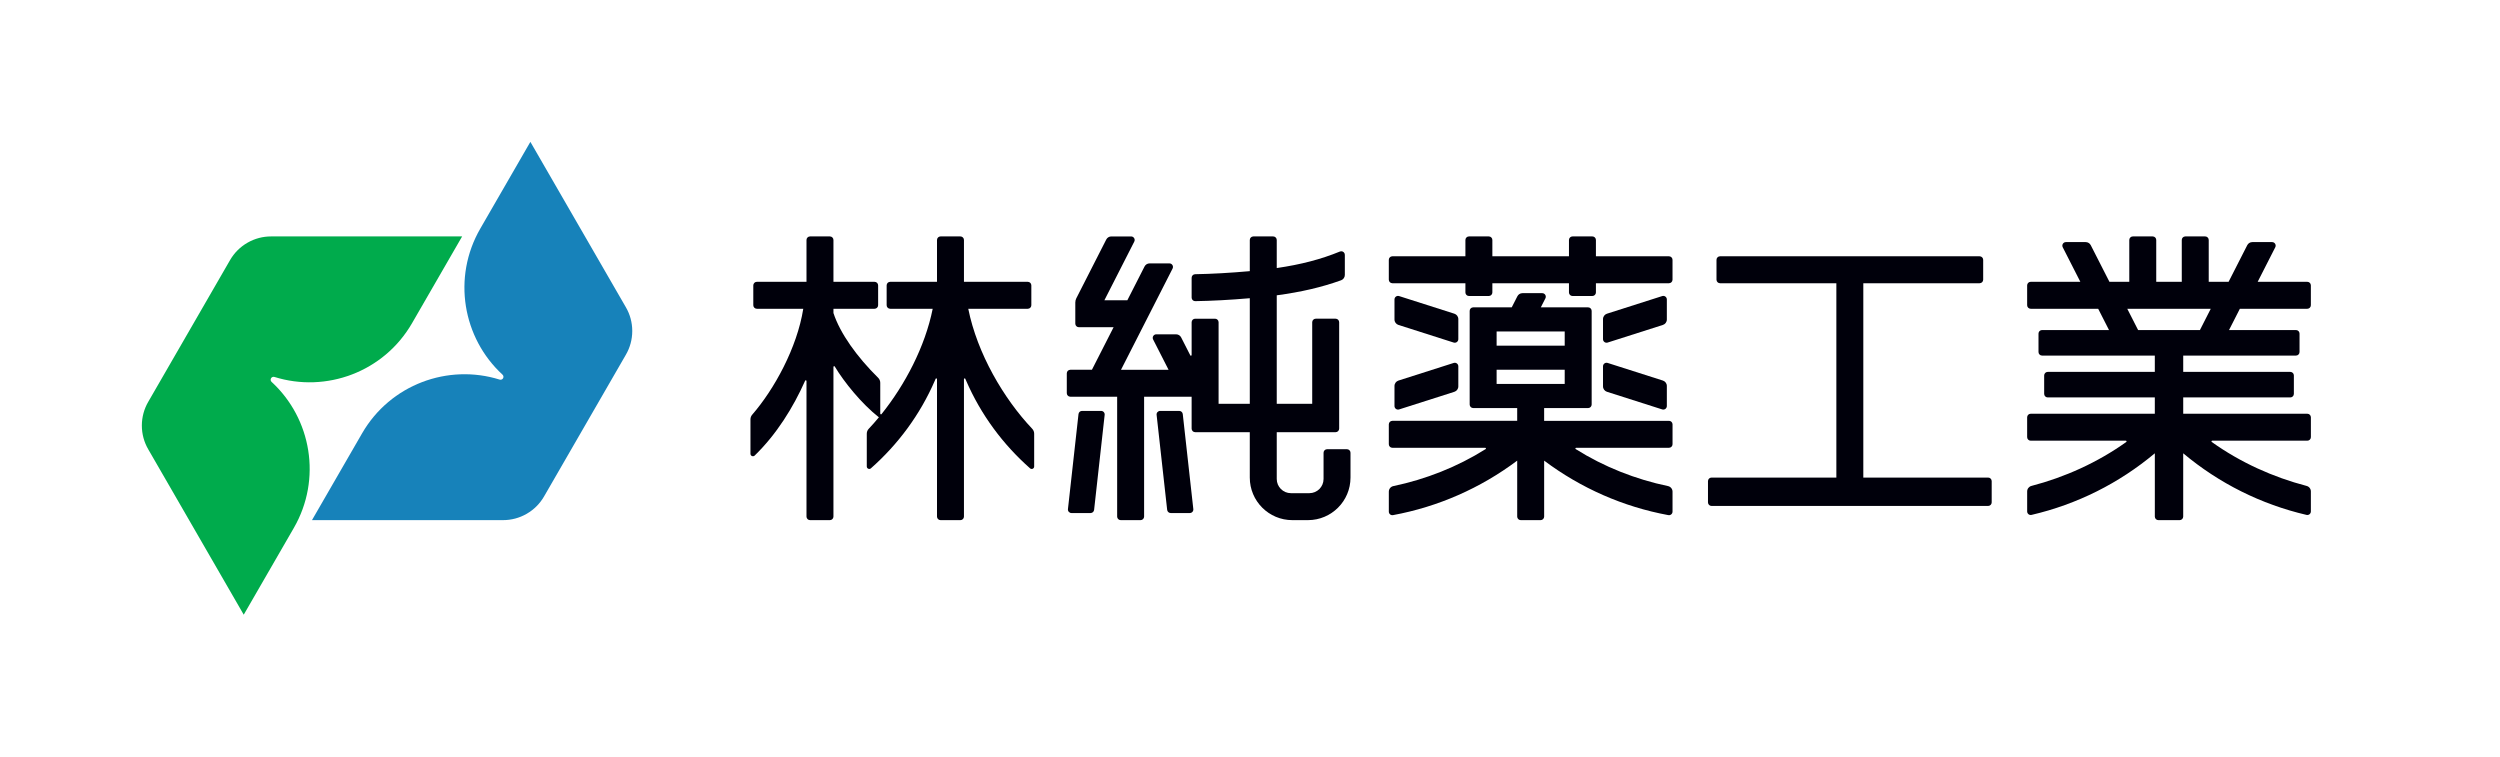
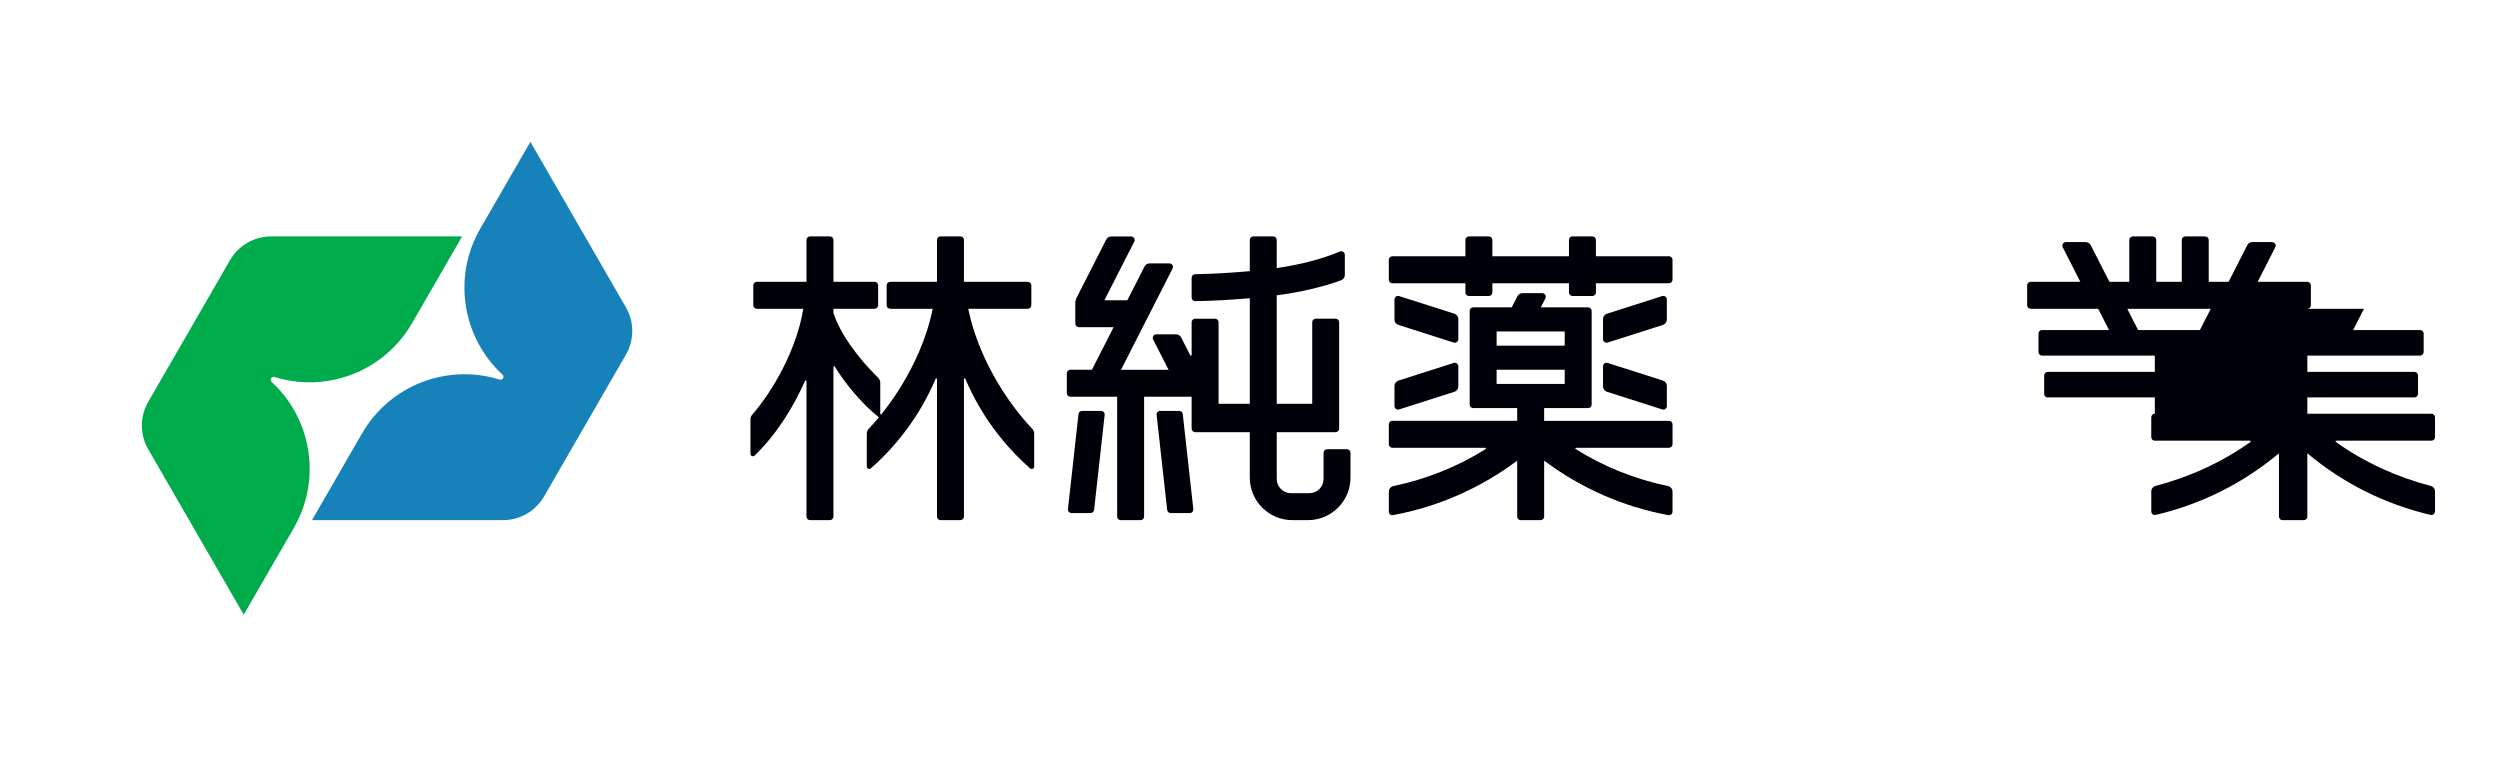
<svg xmlns="http://www.w3.org/2000/svg" id="_レイヤー_1" data-name="レイヤー 1" viewBox="0 0 2643.56 800">
  <defs>
    <style>
      .cls-1 {
        fill: none;
      }

      .cls-2 {
        fill: #00ab4c;
      }

      .cls-3 {
        fill: #00000b;
      }

      .cls-4 {
        fill: #1782ba;
      }
    </style>
  </defs>
  <rect class="cls-1" width="2643.56" height="800" />
  <g>
    <g>
      <path class="cls-4" d="M528.38,401.41c-54.62-17.11-115.71,5.2-145.52,56.84l-52.97,91.75h202.07c8.5,0,17.11-2.15,25-6.71,7.89-4.56,14.06-10.93,18.31-18.29l86.6-150c4.26-7.36,6.69-15.89,6.69-25,0-9.11-2.43-17.64-6.69-25l-101.04-175-52.97,91.75c-29.81,51.64-18.59,115.7,23.53,154.44,1.03.96,1.3,2.54.57,3.81s-2.24,1.83-3.58,1.41Z" />
      <path class="cls-2" d="M290.18,398.59c54.62,17.11,115.71-5.2,145.52-56.84l52.97-91.75h-202.07c-8.5,0-17.11,2.15-25,6.71-7.89,4.56-14.06,10.93-18.31,18.29l-86.6,150c-4.26,7.36-6.69,15.89-6.69,25,0,9.11,2.43,17.64,6.69,25l101.04,175,52.97-91.75c29.81-51.64,18.59-115.7-23.53-154.44-1.03-.96-1.3-2.54-.57-3.81.73-1.27,2.24-1.83,3.58-1.41Z" />
    </g>
    <g>
-       <path class="cls-3" d="M2102.31,505h-132v-205.5h123c2.07,0,3.75-1.68,3.75-3.75v-21c0-2.07-1.68-3.75-3.75-3.75h-274.5c-2.07,0-3.75,1.68-3.75,3.75v21c0,2.07,1.68,3.75,3.75,3.75h123v205.5h-132c-2.07,0-3.75,1.68-3.75,3.75v22.5c0,2.07,1.68,3.75,3.75,3.75h292.5c2.07,0,3.75-1.68,3.75-3.75v-22.5c0-2.07-1.68-3.75-3.75-3.75Z" />
      <g>
        <path class="cls-3" d="M1764.81,271h-77.25v-17.25c0-2.07-1.68-3.75-3.75-3.75h-21c-2.07,0-3.75,1.68-3.75,3.75v17.25h-81v-17.25c0-2.07-1.68-3.75-3.75-3.75h-21c-2.07,0-3.75,1.68-3.75,3.75v17.25h-77.25c-2.07,0-3.75,1.68-3.75,3.75v21c0,2.07,1.68,3.75,3.75,3.75h77.25v9.75c0,2.07,1.68,3.75,3.75,3.75h21c2.07,0,3.75-1.68,3.75-3.75v-9.75h81v9.75c0,2.07,1.68,3.75,3.75,3.75h21c2.07,0,3.75-1.68,3.75-3.75v-9.75h77.25c2.07,0,3.75-1.68,3.75-3.75v-21c0-2.07-1.68-3.75-3.75-3.75Z" />
        <path class="cls-3" d="M1764.81,445h-132v-13.5h46.5c2.07,0,3.75-1.68,3.75-3.75v-99c0-2.07-1.68-3.75-3.75-3.75h-50.02l4.86-9.54c1.29-2.54-.59-5.46-3.34-5.46h-20.95c-2.34,0-4.36,1.34-5.35,3.28l-5.97,11.72h-40.73c-2.07,0-3.75,1.68-3.75,3.75v99c0,2.07,1.68,3.75,3.75,3.75h46.5v13.5h-132c-2.07,0-3.75,1.68-3.75,3.75v21c0,2.07,1.68,3.75,3.75,3.75h98.22c.41,0,.75.34.75.75,0,.23-.11.48-.35.63-29.9,18.83-63.51,32.02-97.58,39.12-2.73.56-4.78,2.98-4.78,5.88v21.14c0,2.24,2.01,4.13,4.45,3.68,47.68-8.84,92.38-28.45,131.3-57.62v59.17c0,2.07,1.68,3.75,3.75,3.75h21c2.07,0,3.75-1.68,3.75-3.75v-59.17c38.92,29.17,83.62,48.79,131.3,57.62,2.44.44,4.45-1.45,4.45-3.68v-21.14c0-2.9-2.05-5.31-4.78-5.88-34.08-7.1-67.68-20.29-97.58-39.12-.25-.15-.35-.41-.35-.63,0-.41.34-.75.75-.75h98.22c2.07,0,3.75-1.68,3.75-3.75v-21c0-2.07-1.68-3.75-3.75-3.75ZM1582.56,350.5h72v15h-72v-15ZM1582.56,391h72v15h-72v-15Z" />
        <path class="cls-3" d="M1478.72,343.58l58.45,18.65c2.41.77,4.89-1.03,4.89-3.57v-21.23c0-2.67-1.75-4.94-4.16-5.71l-58.45-18.65c-2.43-.78-4.89,1.06-4.89,3.57v21.23c0,2.67,1.75,4.94,4.16,5.71Z" />
        <path class="cls-3" d="M1474.56,429.37c0,2.51,2.46,4.35,4.89,3.57l58.45-18.65c2.41-.78,4.16-3.04,4.16-5.71v-21.23c0-2.54-2.48-4.34-4.89-3.57l-58.45,18.65c-2.41.78-4.16,3.04-4.16,5.71v21.23Z" />
        <path class="cls-3" d="M1699.95,362.23l58.45-18.65c2.41-.78,4.16-3.04,4.16-5.71v-21.23c0-2.51-2.46-4.35-4.89-3.57l-58.45,18.65c-2.41.78-4.16,3.04-4.16,5.71v21.23c0,2.54,2.48,4.34,4.89,3.57Z" />
        <path class="cls-3" d="M1695.06,408.57c0,2.67,1.75,4.94,4.16,5.71l58.45,18.65c2.43.78,4.89-1.06,4.89-3.57v-21.23c0-2.67-1.75-4.94-4.16-5.71l-58.45-18.65c-2.41-.77-4.89,1.03-4.89,3.57v21.23Z" />
      </g>
-       <path class="cls-3" d="M2439.81,326.5c2.07,0,3.75-1.68,3.75-3.75v-21c0-2.07-1.68-3.75-3.75-3.75h-52.5l18.62-36.54c1.29-2.54-.59-5.46-3.34-5.46h-20.95c-2.34,0-4.36,1.34-5.35,3.28l-19.73,38.72h-21v-44.25c0-2.07-1.68-3.75-3.75-3.75h-21c-2.07,0-3.75,1.68-3.75,3.75v44.25h-27v-44.25c0-2.07-1.68-3.75-3.75-3.75h-21c-2.07,0-3.75,1.68-3.75,3.75v44.25h-21l-19.73-38.72c-.99-1.95-3.02-3.28-5.35-3.28h-20.95c-2.75,0-4.63,2.92-3.34,5.46l18.62,36.54h-52.5c-2.07,0-3.75,1.68-3.75,3.75v21c0,2.07,1.68,3.75,3.75,3.75h71.36l11.46,22.5h-70.82c-2.07,0-3.75,1.68-3.75,3.75v19.5c0,2.07,1.68,3.75,3.75,3.75h119.25v17.25h-113.25c-2.07,0-3.75,1.68-3.75,3.75v19.5c0,2.07,1.68,3.75,3.75,3.75h113.25v17.25h-131.25c-2.07,0-3.75,1.68-3.75,3.75v21c0,2.07,1.68,3.75,3.75,3.75h100.62c.41,0,.75.34.75.75,0,.18-.07.44-.31.61-30.26,21.63-65.05,37.29-100.3,46.47-2.59.67-4.5,3.02-4.5,5.81v21.17c0,2.35,2.17,4.21,4.61,3.65,48.15-11.22,92.5-33.42,130.39-65.14v66.93c0,2.07,1.68,3.75,3.75,3.75h22.5c2.07,0,3.75-1.68,3.75-3.75v-66.93c37.88,31.72,82.23,53.91,130.39,65.14,2.44.56,4.61-1.3,4.61-3.65v-21.17c0-2.8-1.91-5.15-4.5-5.81-35.26-9.18-70.04-24.83-100.3-46.47-.24-.17-.31-.43-.31-.61,0-.41.34-.75.75-.75h100.62c2.07,0,3.75-1.68,3.75-3.75v-21c0-2.07-1.68-3.75-3.75-3.75h-131.25v-17.25h113.25c2.07,0,3.75-1.68,3.75-3.75v-19.5c0-2.07-1.68-3.75-3.75-3.75h-113.25v-17.25h119.25c2.07,0,3.75-1.68,3.75-3.75v-19.5c0-2.07-1.68-3.75-3.75-3.75h-70.82l11.46-22.5h71.36ZM2326.24,349h-65.36l-11.46-22.5h88.29l-11.46,22.5Z" />
+       <path class="cls-3" d="M2439.81,326.5c2.07,0,3.75-1.68,3.75-3.75v-21c0-2.07-1.68-3.75-3.75-3.75h-52.5l18.62-36.54c1.29-2.54-.59-5.46-3.34-5.46h-20.95c-2.34,0-4.36,1.34-5.35,3.28l-19.73,38.72h-21v-44.25c0-2.07-1.68-3.75-3.75-3.75h-21c-2.07,0-3.75,1.68-3.75,3.75v44.25h-27v-44.25c0-2.07-1.68-3.75-3.75-3.75h-21c-2.07,0-3.75,1.68-3.75,3.75v44.25h-21l-19.73-38.72c-.99-1.95-3.02-3.28-5.35-3.28h-20.95c-2.75,0-4.63,2.92-3.34,5.46l18.62,36.54h-52.5c-2.07,0-3.75,1.68-3.75,3.75v21c0,2.07,1.68,3.75,3.75,3.75h71.36l11.46,22.5h-70.82c-2.07,0-3.75,1.68-3.75,3.75v19.5c0,2.07,1.68,3.75,3.75,3.75h119.25v17.25h-113.25c-2.07,0-3.75,1.68-3.75,3.75v19.5c0,2.07,1.68,3.75,3.75,3.75h113.25v17.25c-2.07,0-3.75,1.68-3.75,3.75v21c0,2.07,1.68,3.75,3.75,3.75h100.62c.41,0,.75.34.75.75,0,.18-.07.44-.31.61-30.26,21.63-65.05,37.29-100.3,46.47-2.59.67-4.5,3.02-4.5,5.81v21.17c0,2.35,2.17,4.21,4.61,3.65,48.15-11.22,92.5-33.42,130.39-65.14v66.93c0,2.07,1.68,3.75,3.75,3.75h22.5c2.07,0,3.75-1.68,3.75-3.75v-66.93c37.88,31.72,82.23,53.91,130.39,65.14,2.44.56,4.61-1.3,4.61-3.65v-21.17c0-2.8-1.91-5.15-4.5-5.81-35.26-9.18-70.04-24.83-100.3-46.47-.24-.17-.31-.43-.31-.61,0-.41.34-.75.75-.75h100.62c2.07,0,3.75-1.68,3.75-3.75v-21c0-2.07-1.68-3.75-3.75-3.75h-131.25v-17.25h113.25c2.07,0,3.75-1.68,3.75-3.75v-19.5c0-2.07-1.68-3.75-3.75-3.75h-113.25v-17.25h119.25c2.07,0,3.75-1.68,3.75-3.75v-19.5c0-2.07-1.68-3.75-3.75-3.75h-70.82l11.46-22.5h71.36ZM2326.24,349h-65.36l-11.46-22.5h88.29l-11.46,22.5Z" />
      <path class="cls-3" d="M1091.52,453.44c-30.19-31.88-58.16-79.58-67.66-126.94h62.95c2.07,0,3.75-1.68,3.75-3.75v-21c0-2.07-1.68-3.75-3.75-3.75h-67.5v-44.25c0-2.07-1.68-3.75-3.75-3.75h-21c-2.07,0-3.75,1.68-3.75,3.75v44.25h-49.5c-2.07,0-3.75,1.68-3.75,3.75v21c0,2.07,1.68,3.75,3.75,3.75h44.95c-8.05,40.18-29.38,80.58-54.11,111.38-.12.15-.33.28-.59.28-.41,0-.75-.34-.75-.75v-32.59c0-2.09-.86-3.98-2.23-5.34-22.32-22.01-40.2-46.86-47.27-68.48v-4.5h43.5c2.07,0,3.75-1.68,3.75-3.75v-21c0-2.07-1.68-3.75-3.75-3.75h-43.5v-44.25c0-2.07-1.68-3.75-3.75-3.75h-21c-2.07,0-3.75,1.68-3.75,3.75v44.25h-52.5c-2.07,0-3.75,1.68-3.75,3.75v21c0,2.07,1.68,3.75,3.75,3.75h49.09c-6.56,41.29-30.72,85.2-54.02,112.04-1.14,1.31-1.82,3.03-1.82,4.9v36.39c0,2.31,2.77,3.49,4.44,1.89,23.19-22.5,40.74-50.78,53.37-79.16.12-.26.38-.44.68-.44.41,0,.75.34.75.75v143.38c0,2.07,1.68,3.75,3.75,3.75h21c2.07,0,3.75-1.68,3.75-3.75v-158.32c0-.41.34-.75.75-.75.27,0,.51.15.64.36,9.86,16.48,28.56,39.56,46.67,53.73-3.54,4.26-7.13,8.34-10.76,12.17-1.26,1.33-2.03,3.12-2.05,5.1v34.71c0,2.27,2.67,3.46,4.36,1.96,28.64-25.28,51.91-56.55,67.64-92.78.28-.64.54-1.24.81-1.88.11-.27.38-.45.69-.45.41,0,.75.34.75.75v145.4c0,2.07,1.68,3.75,3.75,3.75h21c2.07,0,3.75-1.68,3.75-3.75v-145.4c0-.41.34-.75.75-.75.31,0,.57.19.69.45.27.64.53,1.25.81,1.88,15.73,36.24,39.02,67.52,67.67,92.81,1.67,1.46,4.33.35,4.33-1.97v-34.74c-.02-1.97-.79-3.77-2.05-5.1Z" />
      <g>
        <path class="cls-3" d="M1424.31,475h-21c-2.07,0-3.75,1.68-3.75,3.75v27.75c0,8.28-6.72,15-15,15h-19.5c-8.28,0-15-6.72-15-15v-49.5h62.25c2.07,0,3.75-1.68,3.75-3.75v-112.5c0-2.07-1.68-3.75-3.75-3.75h-21c-2.07,0-3.75,1.68-3.75,3.75v86.25h-37.5v-114.73c25.78-3.46,47.44-8.49,68.04-15.89,2.37-.85,3.96-3.1,3.96-5.64v-21.3c0-2.07-1.68-3.75-3.75-3.75-.5,0-.98.1-1.42.28-20,8.2-41.17,13.74-66.83,17.48v-29.69c0-2.07-1.68-3.75-3.75-3.75h-21c-2.07,0-3.75,1.68-3.75,3.75v32.97c-21.13,1.87-40.12,2.93-57.81,3.23-2.04.03-3.69,1.7-3.69,3.75v21c0,2.04,1.64,3.7,3.67,3.74,17.81-.28,36.86-1.29,57.83-3.1v111.66h-33v-86.25c0-2.07-1.68-3.75-3.75-3.75h-21c-2.07,0-3.75,1.68-3.75,3.75v34.65c0,.41-.34.75-.75.75-.29,0-.54-.17-.67-.41l-9.66-18.96c-.99-1.95-3.02-3.28-5.35-3.28h-20.95c-2.75,0-4.63,2.92-3.34,5.46l16.33,32.04h-50.29l54.54-107.04c1.29-2.54-.59-5.46-3.34-5.46h-20.95c-2.34,0-4.36,1.34-5.35,3.28l-18.2,35.72h-24.27l31.61-62.04c1.29-2.54-.59-5.46-3.34-5.46h-20.95c-2.34,0-4.36,1.34-5.35,3.28l-31.66,62.14c-.68,1.33-1.06,2.83-1.06,4.42v22.4c0,2.07,1.68,3.75,3.75,3.75h36.75l-22.93,45h-22.82c-2.07,0-3.75,1.68-3.75,3.75v21c0,2.07,1.68,3.75,3.75,3.75h49.5v126.75c0,2.07,1.68,3.75,3.75,3.75h21c2.07,0,3.75-1.68,3.75-3.75v-126.75h50.25v33.75c0,2.07,1.68,3.75,3.75,3.75h57.75v48c0,24.85,20.15,45,45,45h16.5c24.85,0,45-20.15,45-45v-26.25c0-2.07-1.68-3.75-3.75-3.75Z" />
        <path class="cls-3" d="M1164.37,434.5h-20.2c-1.93,0-3.51,1.45-3.73,3.33l-11.17,100.51c-.25,2.25,1.51,4.17,3.73,4.17h20.2c1.93,0,3.51-1.46,3.73-3.33l11.17-100.5c.25-2.25-1.51-4.17-3.73-4.17Z" />
        <path class="cls-3" d="M1250.68,437.83c-.21-1.87-1.8-3.33-3.73-3.33h-20.2c-2.22,0-3.98,1.92-3.73,4.17l11.17,100.5c.21,1.87,1.8,3.33,3.73,3.33h20.2c2.22,0,3.98-1.92,3.73-4.17l-11.17-100.51Z" />
      </g>
    </g>
  </g>
</svg>